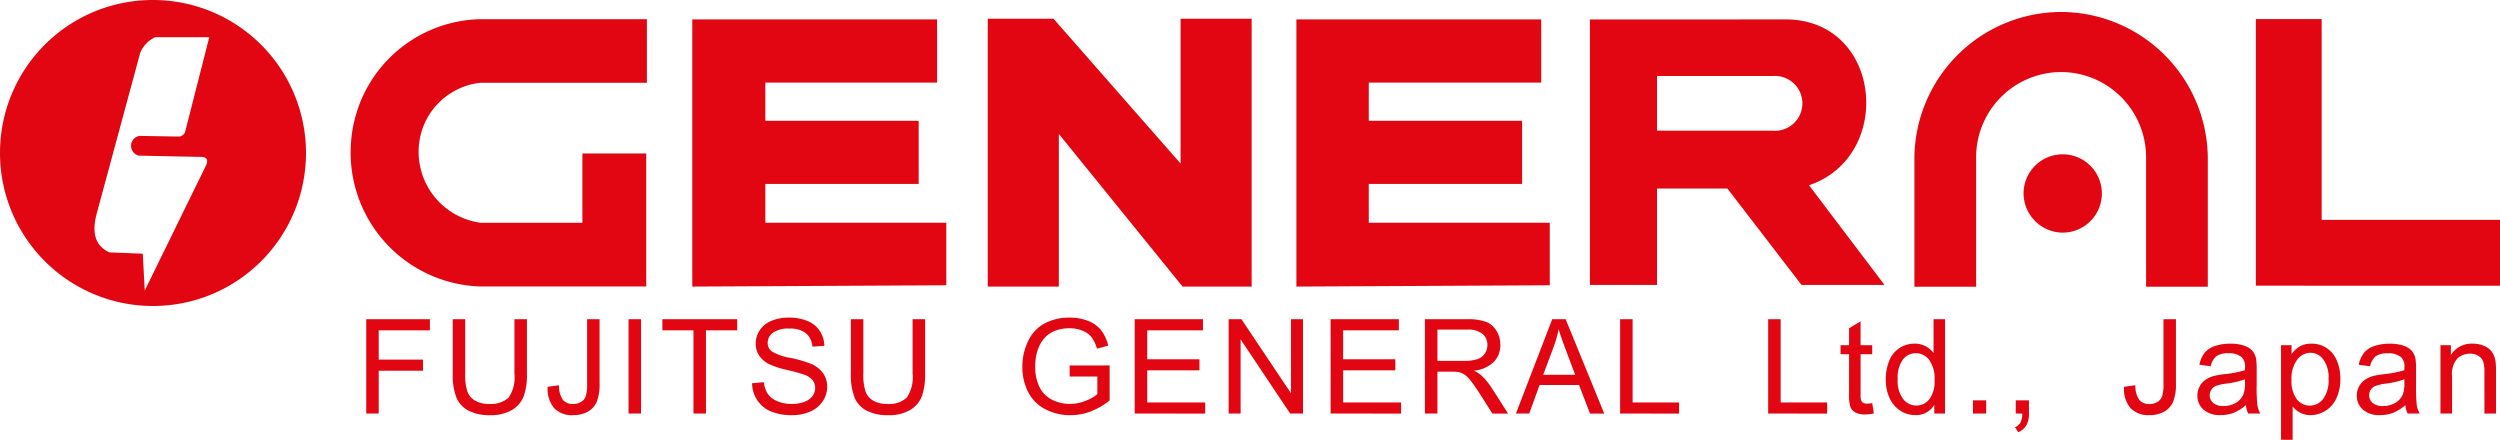
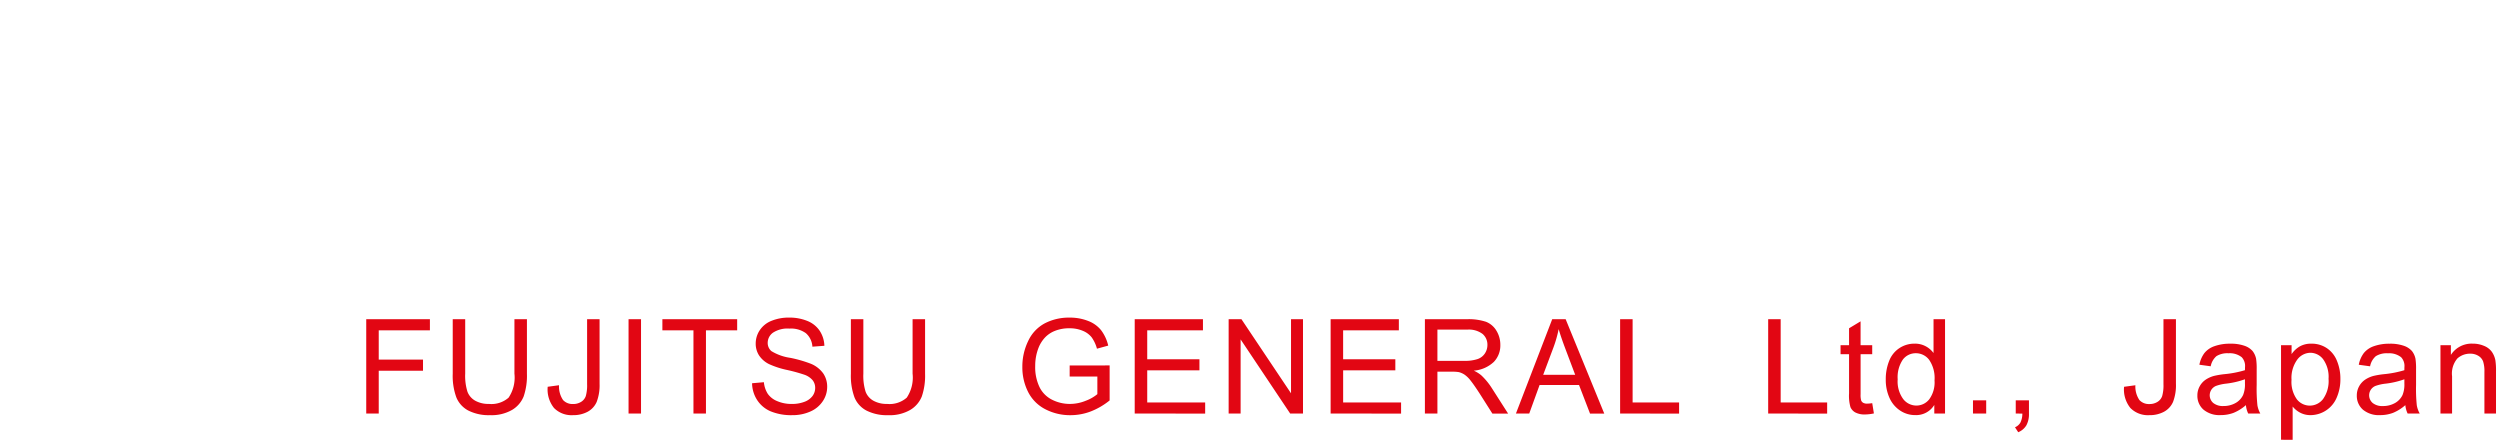
<svg xmlns="http://www.w3.org/2000/svg" viewBox="0 0 110.85 19.498">
  <defs>
    <style>.cls-1,.cls-2{fill:#e20613;}.cls-1{fill-rule:evenodd;}</style>
  </defs>
  <title>Logo6</title>
  <g id="Layer_2" data-name="Layer 2">
    <g id="Layer_1-2" data-name="Layer 1">
-       <path class="cls-1" d="M73.472,3.37V5.792l5.128.003A1.216,1.216,0,1,0,78.607,3.371L73.472,3.37Zm17.974,6.944A1.736,1.736,0,1,0,89.725,8.593a1.75,1.75,0,0,0,1.722,1.722ZM57.482,12.649v.058L68.716,12.649V9.877H60.692V8.156h6.799v-2.801h-6.799V3.662h7.645V.861H57.482V12.649Zm-5.048.058H55.498V.832H52.347v6.419L46.715.832h-2.918v11.875h3.152V5.938l5.486,6.769ZM30.696,12.649v.058L41.959,12.649V9.877H33.935V8.156h6.799v-2.801H33.935V3.662H41.55V.861H30.696V12.649ZM28.683.852H21.242a5.876,5.876,0,0,0-5.681,5.509,5.94,5.94,0,0,0,5.681,6.34h7.412V6.804H25.823V9.88H21.33a3.174,3.174,0,0,1-2.761-3.359,3.066,3.066,0,0,1,2.732-2.85h7.382v-2.82Zm-19.404.797H6.886a1.301,1.301,0,0,0-.671.7L4.289,9.468c-.233.875-.058,1.43.554,1.722l1.488.059.087,1.634L9.162,7.28c.058-.204,0-.292-.175-.321L6.157,6.901a.446.446,0,0,1,.029-.875l1.78.029a.362.362,0,0,0,.234-.175L9.279,1.649ZM6.77,0A6.784,6.784,0,1,1,0,6.769,6.774,6.774,0,0,1,6.77,0ZM80.212,8.214l3.347,4.419H79.879L76.594,8.36H73.472V12.633H70.496V.864L79.103.861c4.352-.061,4.916,6.072,1.109,7.353Zm19.812,4.454H110.85V9.75h-7.907V.845h-2.918V12.667ZM97.894,12.713V7.036a6.524,6.524,0,0,0-6.505-6.505h0a6.524,6.524,0,0,0-6.505,6.505V12.713h2.737V6.963a3.78,3.78,0,0,1,3.769-3.769h0A3.78,3.78,0,0,1,95.158,6.963V12.713Z" />
      <path class="cls-2" d="M16.239,18.337V14.154h2.823v.494H16.793v1.296h1.963v.494H16.793V18.337Zm6.571-4.184h.554v2.418a2.854,2.854,0,0,1-.143,1.001,1.222,1.222,0,0,1-.515.603,1.816,1.816,0,0,1-.977.233,2.003,2.003,0,0,1-.961-.203,1.151,1.151,0,0,1-.534-.586,2.781,2.781,0,0,1-.16-1.048V14.154h.553v2.415a2.356,2.356,0,0,0,.101.803.772.772,0,0,0,.348.398,1.207,1.207,0,0,0,.604.14,1.153,1.153,0,0,0,.871-.278,1.595,1.595,0,0,0,.259-1.064V14.154Zm1.477,2.996.5-.068a1.069,1.069,0,0,0,.179.657.567.567,0,0,0,.442.176.651.651,0,0,0,.359-.096.487.487,0,0,0,.208-.259,1.743,1.743,0,0,0,.057-.524V14.154h.553v2.851a2.079,2.079,0,0,1-.127.813.91.91,0,0,1-.402.439,1.328,1.328,0,0,1-.647.151,1.091,1.091,0,0,1-.843-.317,1.308,1.308,0,0,1-.281-.942ZM27.87,18.337V14.154h.553V18.337Zm2.878,0v-3.69H29.37v-.494h3.316v.494H31.302v3.69Zm2.601-1.344.522-.046a1.148,1.148,0,0,0,.172.515.945.945,0,0,0,.421.325,1.592,1.592,0,0,0,.642.124,1.547,1.547,0,0,0,.559-.093.783.783,0,0,0,.361-.258.603.603,0,0,0,.119-.359.541.541,0,0,0-.115-.344.838.838,0,0,0-.376-.246,7.408,7.408,0,0,0-.745-.205,3.82,3.82,0,0,1-.808-.261,1.134,1.134,0,0,1-.447-.39.958.958,0,0,1-.146-.521,1.061,1.061,0,0,1,.179-.591,1.116,1.116,0,0,1,.525-.419,2.01,2.01,0,0,1,.768-.142,2.091,2.091,0,0,1,.821.15,1.181,1.181,0,0,1,.547.44,1.276,1.276,0,0,1,.205.66l-.531.04a.859.859,0,0,0-.29-.599,1.124,1.124,0,0,0-.729-.203,1.173,1.173,0,0,0-.733.184.553.553,0,0,0-.23.443.475.475,0,0,0,.163.371,2.196,2.196,0,0,0,.835.298,5.574,5.574,0,0,1,.926.267,1.279,1.279,0,0,1,.54.427,1.041,1.041,0,0,1,.173.595,1.134,1.134,0,0,1-.191.629,1.266,1.266,0,0,1-.549.46,1.916,1.916,0,0,1-.806.164,2.389,2.389,0,0,1-.952-.166,1.332,1.332,0,0,1-.603-.498,1.408,1.408,0,0,1-.229-.752Zm7.115-2.839h.554v2.418a2.853,2.853,0,0,1-.143,1.001,1.221,1.221,0,0,1-.515.603,1.816,1.816,0,0,1-.977.233,2.003,2.003,0,0,1-.961-.203,1.15,1.15,0,0,1-.534-.586,2.781,2.781,0,0,1-.16-1.048V14.154h.553v2.415a2.355,2.355,0,0,0,.101.803.772.772,0,0,0,.348.398,1.208,1.208,0,0,0,.604.14,1.153,1.153,0,0,0,.871-.278,1.596,1.596,0,0,0,.259-1.064V14.154Zm6.965,2.542V16.206l1.772-.003v1.552a3.133,3.133,0,0,1-.842.49,2.504,2.504,0,0,1-.89.164,2.371,2.371,0,0,1-1.12-.264,1.745,1.745,0,0,1-.761-.763,2.405,2.405,0,0,1-.257-1.116,2.584,2.584,0,0,1,.256-1.14,1.693,1.693,0,0,1,.734-.787,2.311,2.311,0,0,1,1.105-.256,2.18,2.18,0,0,1,.82.147,1.348,1.348,0,0,1,.575.409,1.826,1.826,0,0,1,.318.685l-.5.137a1.572,1.572,0,0,0-.234-.503.96.96,0,0,0-.4-.292,1.466,1.466,0,0,0-.576-.11,1.698,1.698,0,0,0-.657.116,1.226,1.226,0,0,0-.447.304,1.457,1.457,0,0,0-.264.414,2.191,2.191,0,0,0-.16.842,2.042,2.042,0,0,0,.193.936,1.232,1.232,0,0,0,.561.559,1.736,1.736,0,0,0,.781.183,1.85,1.85,0,0,0,.702-.139,1.768,1.768,0,0,0,.519-.295v-.779Zm2.884,1.641V14.154H53.339v.494H50.868v1.281h2.315v.491H50.868v1.424h2.569v.494Zm4.165,0V14.154h.568l2.198,3.285v-3.285h.531V18.337h-.568l-2.198-3.288V18.337Zm4.522,0V14.154h3.025v.494h-2.471v1.281h2.315v.491H59.555v1.424h2.569v.494Zm4.18,0V14.154h1.855a2.473,2.473,0,0,1,.851.113.935.935,0,0,1,.466.398,1.193,1.193,0,0,1,.173.631,1.048,1.048,0,0,1-.288.75,1.46,1.46,0,0,1-.89.389,1.4,1.4,0,0,1,.334.208,2.905,2.905,0,0,1,.46.556l.728,1.139h-.697l-.553-.871c-.162-.25-.295-.443-.4-.576a1.227,1.227,0,0,0-.281-.279.833.833,0,0,0-.252-.112,1.734,1.734,0,0,0-.309-.019H63.735V18.337Zm.553-2.337h1.19a1.77,1.77,0,0,0,.593-.079.631.631,0,0,0,.325-.251.678.678,0,0,0,.111-.375.622.622,0,0,0-.215-.488,1.007,1.007,0,0,0-.681-.191H63.735v1.384Zm3.483,2.337L68.825,14.154h.596l1.712,4.184h-.631l-.488-1.267H68.265L67.806,18.337ZM68.425,16.619H69.844l-.437-1.158q-.199-.528-.296-.868a5.331,5.331,0,0,1-.226.8l-.46,1.226ZM71.836,18.337V14.154h.554v3.69H74.451v.494Zm6.565,0V14.154h.554v3.69H81.016v.494Zm4.614-.46.074.454a1.918,1.918,0,0,1-.388.046.876.876,0,0,1-.435-.089.492.492,0,0,1-.216-.233,1.827,1.827,0,0,1-.063-.606V15.706h-.377v-.399h.377V14.556l.511-.308v1.059h.516v.399H82.499v1.772a.92.92,0,0,0,.026.282.22.22,0,0,0,.089.1.345.345,0,0,0,.175.037,1.617,1.617,0,0,0,.226-.021Zm2.752.46v-.383a.941.941,0,0,1-.848.451,1.185,1.185,0,0,1-.666-.2,1.312,1.312,0,0,1-.471-.558,1.929,1.929,0,0,1-.167-.823,2.167,2.167,0,0,1,.151-.823,1.191,1.191,0,0,1,.454-.566,1.213,1.213,0,0,1,.677-.198,1.008,1.008,0,0,1,.487.116,1.019,1.019,0,0,1,.349.301v-1.501h.51V18.337Zm-1.624-1.513a1.317,1.317,0,0,0,.246.871.741.741,0,0,0,.58.288.727.727,0,0,0,.572-.276,1.269,1.269,0,0,0,.236-.841,1.423,1.423,0,0,0-.24-.913.735.735,0,0,0-.591-.291.713.713,0,0,0-.572.28,1.381,1.381,0,0,0-.23.882ZM87.482,18.337v-.585h.586v.585Zm1.896,0v-.585h.586v.585a1.04,1.04,0,0,1-.114.521.759.759,0,0,1-.362.307l-.143-.22a.494.494,0,0,0,.24-.209.893.893,0,0,0,.086-.398Zm4.805-1.187.5-.068a1.068,1.068,0,0,0,.179.657.567.567,0,0,0,.442.176.651.651,0,0,0,.359-.096.487.487,0,0,0,.208-.259,1.743,1.743,0,0,0,.057-.524V14.154h.553v2.851a2.079,2.079,0,0,1-.127.813.91.91,0,0,1-.402.439,1.329,1.329,0,0,1-.647.151,1.091,1.091,0,0,1-.843-.317,1.308,1.308,0,0,1-.281-.942Zm5.401.813a1.943,1.943,0,0,1-.549.343,1.596,1.596,0,0,1-.567.099,1.101,1.101,0,0,1-.768-.244.808.808,0,0,1-.268-.623.823.823,0,0,1,.101-.407.836.836,0,0,1,.265-.295,1.262,1.262,0,0,1,.37-.168,3.617,3.617,0,0,1,.456-.077,4.66,4.66,0,0,0,.917-.177c.002-.07.003-.115.003-.133a.564.564,0,0,0-.146-.442.854.854,0,0,0-.584-.175.912.912,0,0,0-.536.127.78.78,0,0,0-.255.45l-.502-.069a1.25,1.25,0,0,1,.225-.52.983.983,0,0,1,.454-.306,2.027,2.027,0,0,1,.688-.107,1.83,1.83,0,0,1,.63.092.843.843,0,0,1,.358.23.819.819,0,0,1,.16.35,2.986,2.986,0,0,1,.025.473V17.067a7.1,7.1,0,0,0,.033.906,1.137,1.137,0,0,0,.129.364h-.537a1.087,1.087,0,0,1-.102-.374Zm-.043-1.147a3.743,3.743,0,0,1-.839.195,1.909,1.909,0,0,0-.448.102.449.449,0,0,0-.119.754.672.672,0,0,0,.455.136,1.058,1.058,0,0,0,.528-.13.802.802,0,0,0,.34-.356,1.233,1.233,0,0,0,.083-.513v-.189Zm1.6,2.683V15.307h.468v.394a1.145,1.145,0,0,1,.374-.347,1.025,1.025,0,0,1,.505-.116,1.201,1.201,0,0,1,.685.2,1.218,1.218,0,0,1,.448.564,2.05,2.05,0,0,1,.152.798,2.02,2.02,0,0,1-.167.838,1.267,1.267,0,0,1-1.154.769.97.97,0,0,1-.461-.108,1.046,1.046,0,0,1-.335-.274v1.475Zm.465-2.659a1.321,1.321,0,0,0,.237.865.728.728,0,0,0,.574.28.742.742,0,0,0,.586-.29,1.372,1.372,0,0,0,.245-.897,1.341,1.341,0,0,0-.239-.868.718.718,0,0,0-.569-.288.741.741,0,0,0-.582.307,1.374,1.374,0,0,0-.252.892Zm5.047,1.124a1.943,1.943,0,0,1-.549.343,1.596,1.596,0,0,1-.567.099,1.101,1.101,0,0,1-.768-.244.808.808,0,0,1-.268-.623.823.823,0,0,1,.101-.407.837.837,0,0,1,.265-.295,1.262,1.262,0,0,1,.37-.168,3.619,3.619,0,0,1,.456-.077,4.66,4.66,0,0,0,.916-.177c.002-.07.003-.115.003-.133a.564.564,0,0,0-.146-.442.854.854,0,0,0-.585-.175.911.911,0,0,0-.536.127.78.78,0,0,0-.255.45l-.502-.069a1.25,1.25,0,0,1,.225-.52.983.983,0,0,1,.454-.306,2.028,2.028,0,0,1,.688-.107,1.83,1.83,0,0,1,.63.092.843.843,0,0,1,.358.23.818.818,0,0,1,.16.35,2.983,2.983,0,0,1,.025.473V17.067a7.105,7.105,0,0,0,.033.906,1.138,1.138,0,0,0,.13.364H106.755a1.087,1.087,0,0,1-.102-.374Zm-.043-1.147a3.743,3.743,0,0,1-.839.195,1.909,1.909,0,0,0-.448.102.449.449,0,0,0-.119.754.672.672,0,0,0,.455.136,1.058,1.058,0,0,0,.528-.13.802.802,0,0,0,.34-.356,1.233,1.233,0,0,0,.083-.513v-.189ZM108.21,18.337V15.307h.462v.43a1.09,1.09,0,0,1,.964-.5,1.267,1.267,0,0,1,.504.098.788.788,0,0,1,.344.259.991.991,0,0,1,.161.379,3.02,3.02,0,0,1,.028.5V18.337h-.514v-1.844a1.398,1.398,0,0,0-.059-.47.495.495,0,0,0-.212-.247.673.673,0,0,0-.358-.094.837.837,0,0,0-.567.209,1.029,1.029,0,0,0-.238.791v1.655Z" />
    </g>
  </g>
</svg>